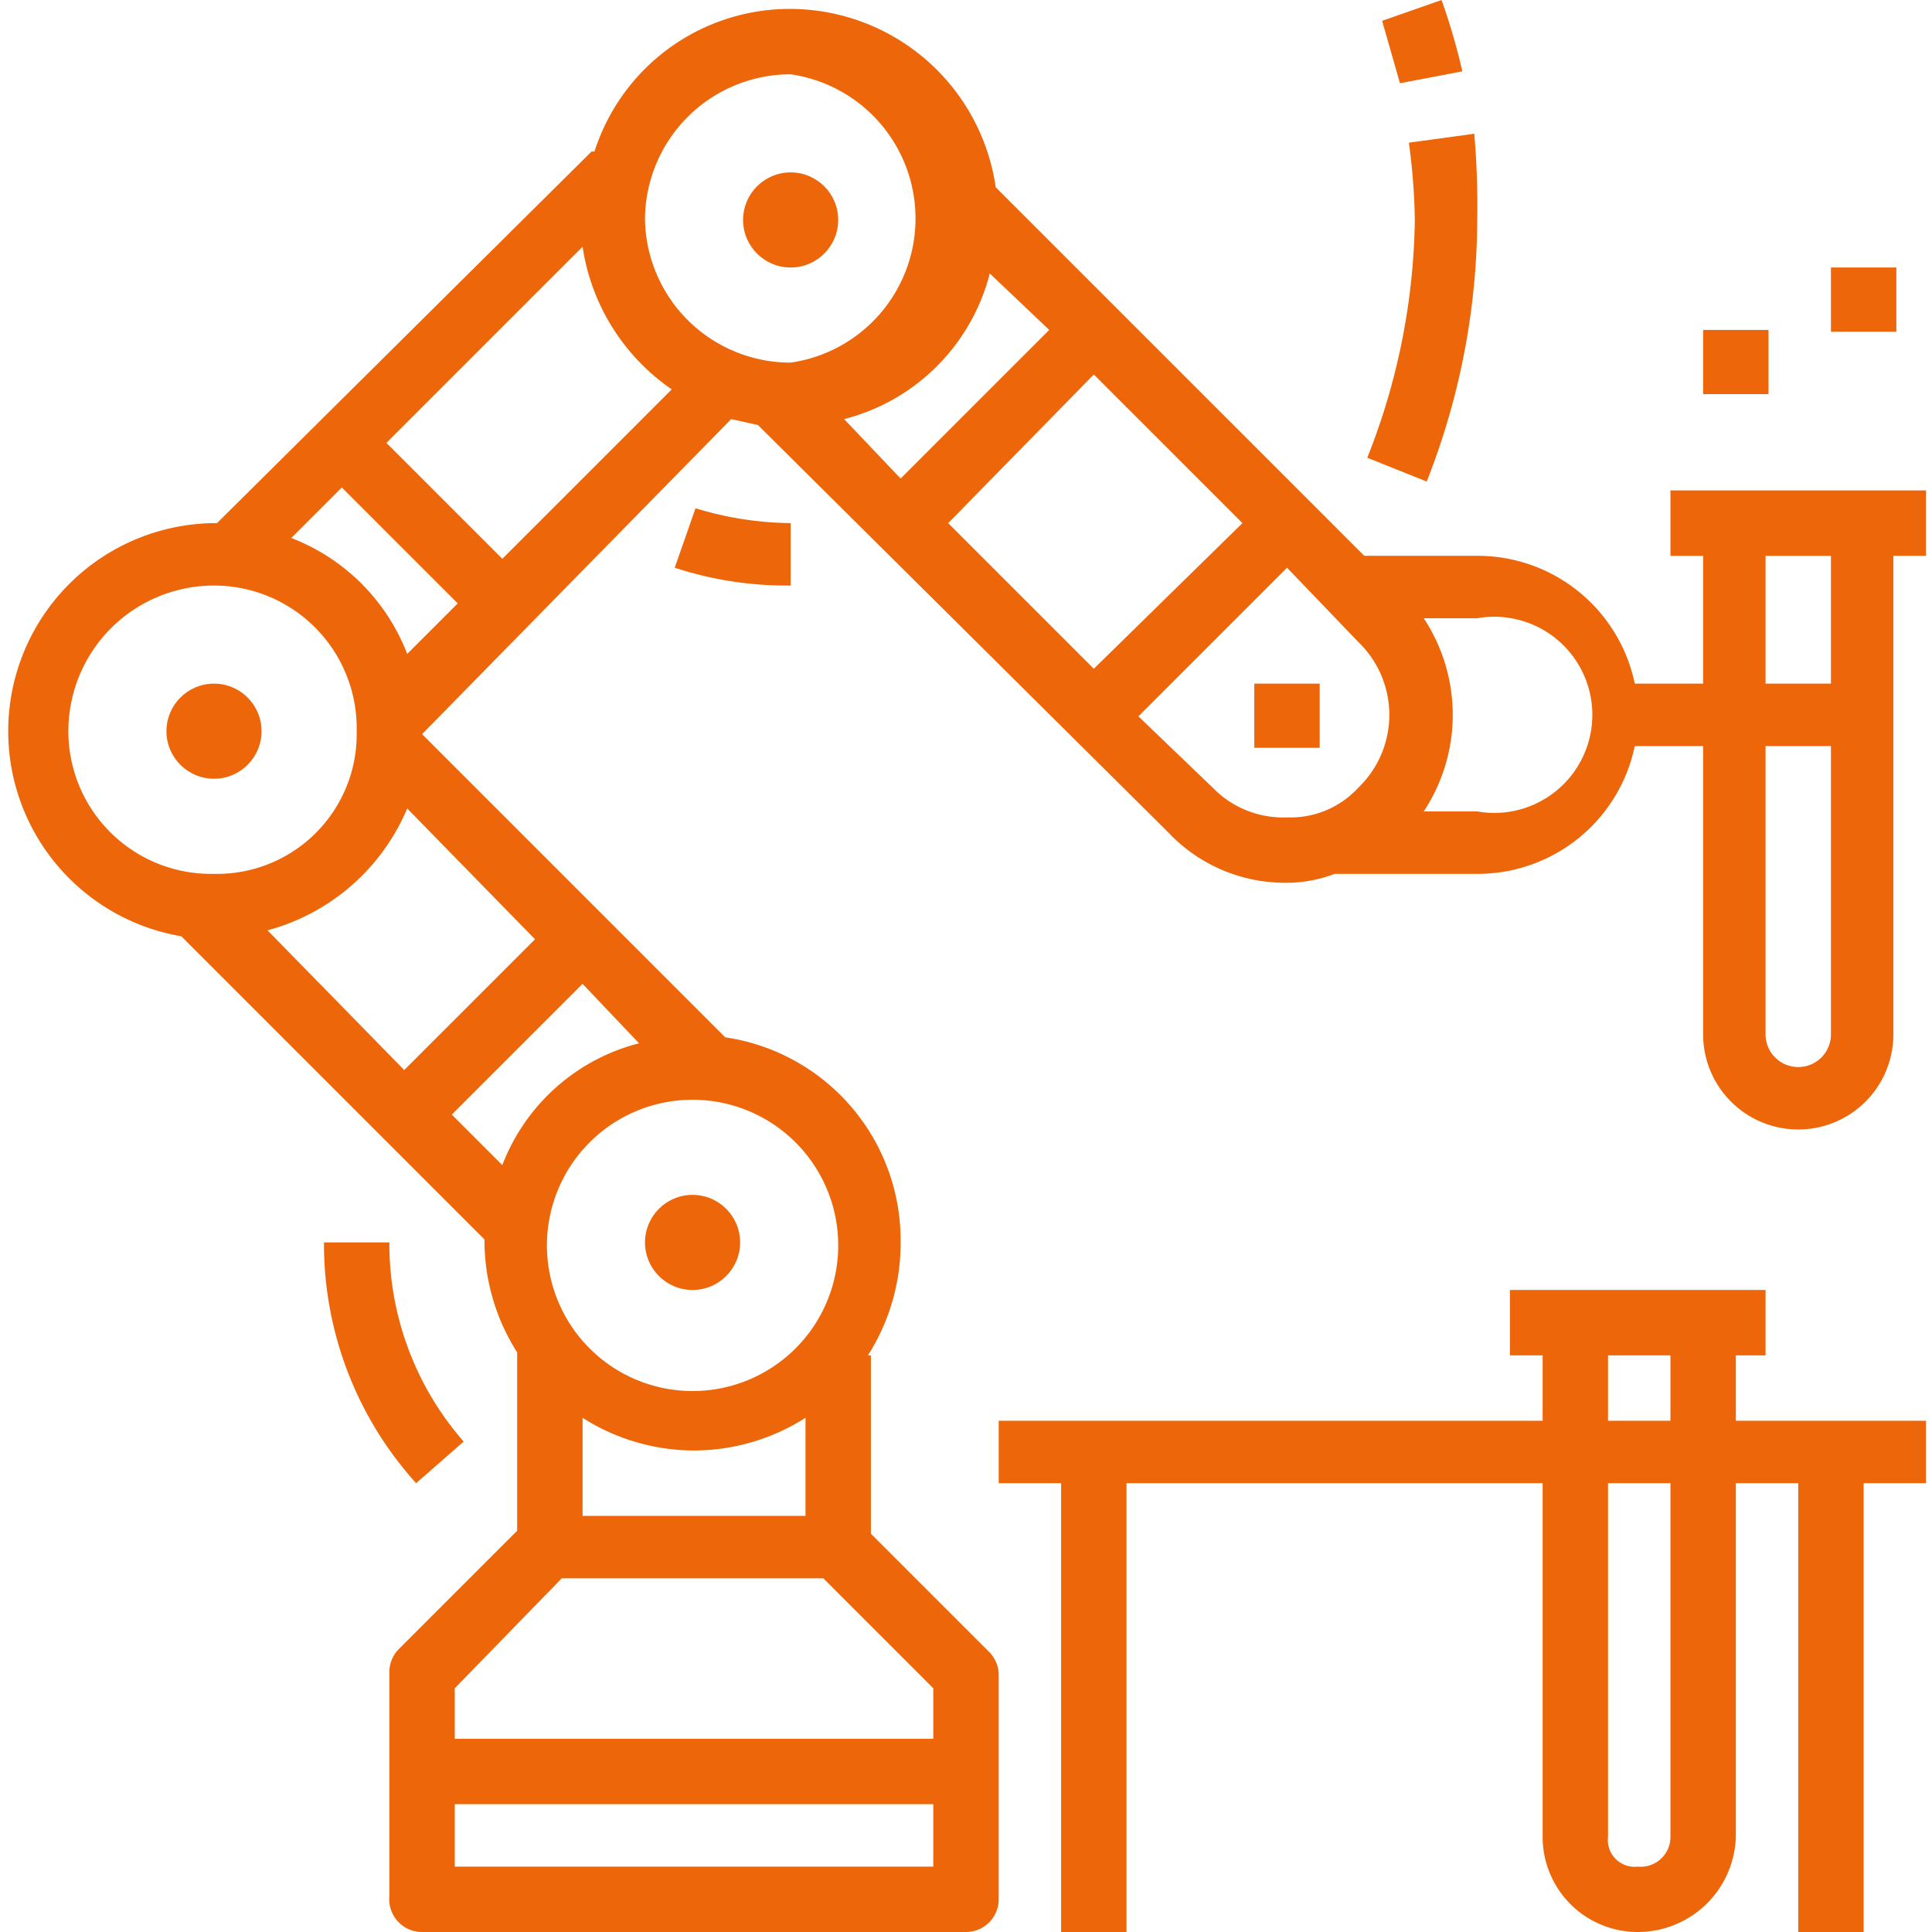
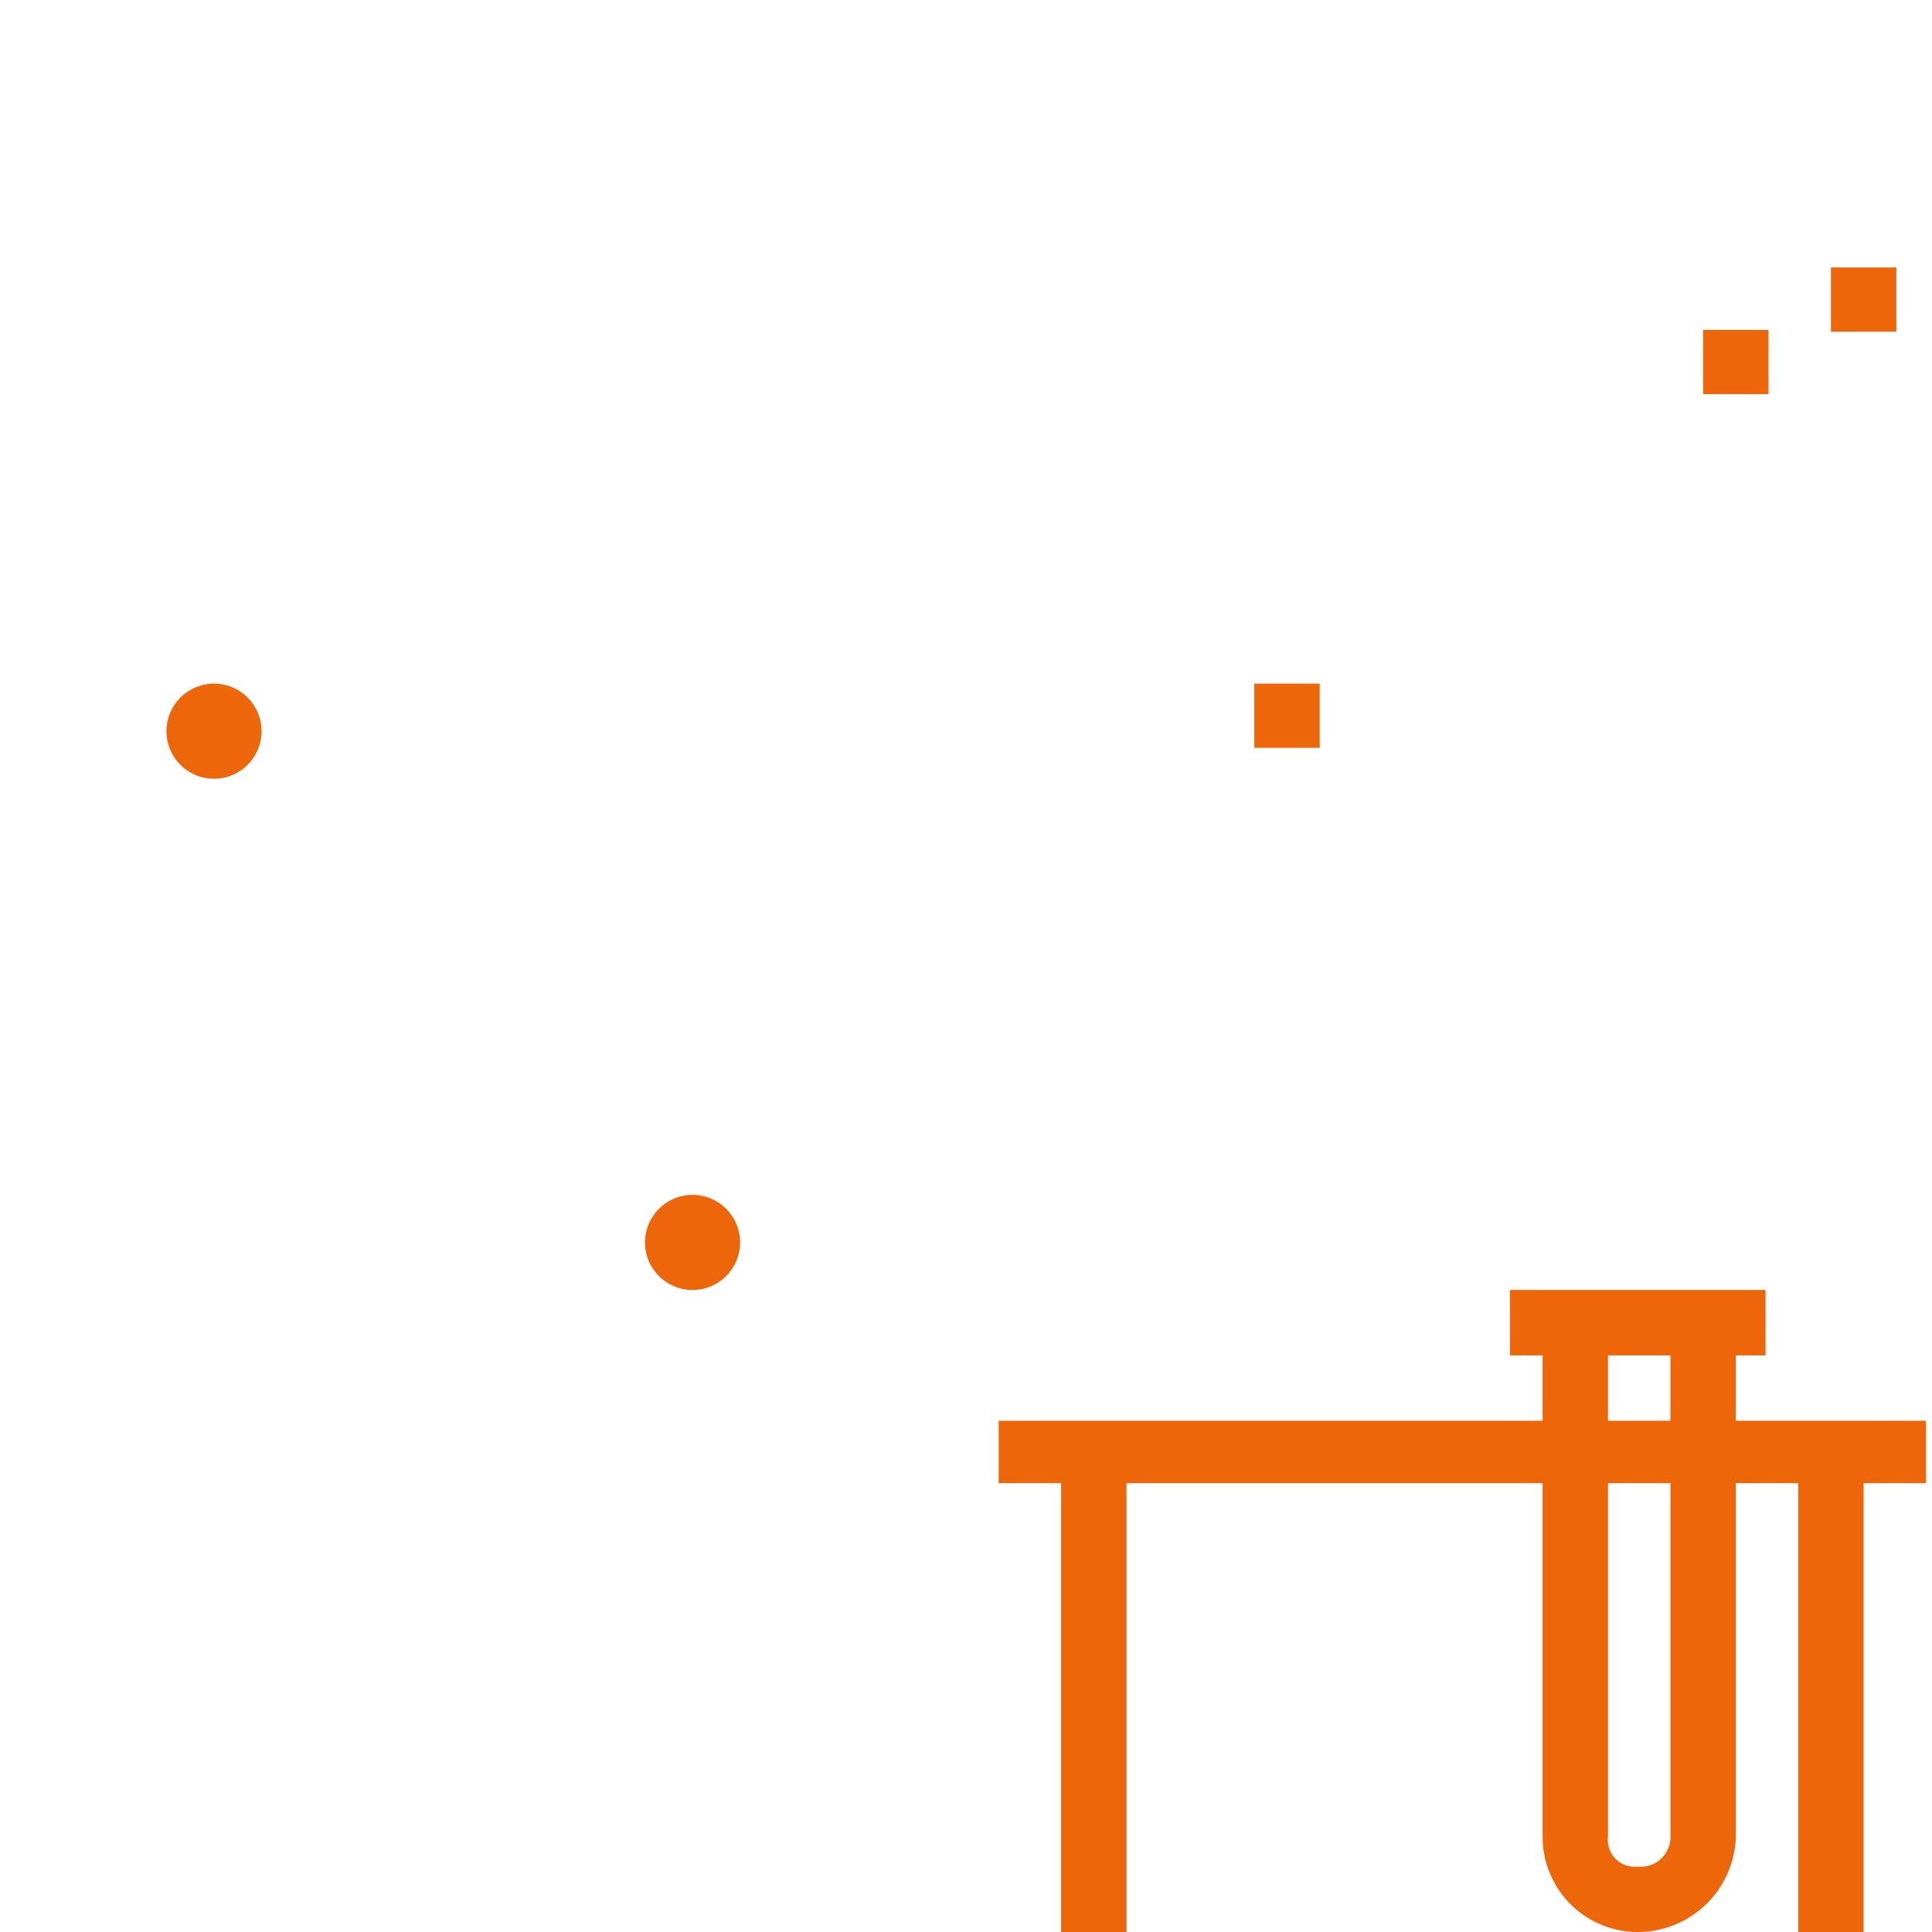
<svg xmlns="http://www.w3.org/2000/svg" xmlns:ns1="http://sodipodi.sourceforge.net/DTD/sodipodi-0.dtd" xmlns:ns2="http://www.inkscape.org/namespaces/inkscape" viewBox="0 0 65 65" version="1.1" id="svg948" ns1:docname="instrument-support-services.svg" ns2:version="1.0.1 (c497b03c, 2020-09-10)">
  <defs id="defs952" />
  <ns1:namedview pagecolor="#ffffff" bordercolor="#666666" borderopacity="1" objecttolerance="10" gridtolerance="10" guidetolerance="10" ns2:pageopacity="0" ns2:pageshadow="2" ns2:window-width="1875" ns2:window-height="1056" id="namedview950" showgrid="false" ns2:zoom="11.307692" ns2:cx="32.5" ns2:cy="32.5" ns2:window-x="0" ns2:window-y="23" ns2:window-maximized="0" ns2:current-layer="svg948" />
-   <path d="M15.6 48.5a10.1 10.1 0 01-2.5-6.7h-2.2a12 12 0 003.1 8.1zM49.7 7.4a28.1 28.1 0 00-.1-2.9l-2.2.3a21.1 21.1 0 01.2 2.6 22.4 22.4 0 01-1.6 8l2 .8a24.2 24.2 0 001.7-8.8zm-.5-5a21.7 21.7 0 00-.7-2.4l-2 .7.6 2.1zM22.7 19.1a12.1 12.1 0 003.8.6h.1v-2.1a11.3 11.3 0 01-3.2-.5z" id="path936" style="fill:#ed6609;fill-opacity:1" />
  <circle cx="23.3" cy="41.8" r="1.6" id="circle938" style="fill:#ed6609;fill-opacity:1" />
  <circle cx="7.2" cy="24.6" r="1.6" id="circle940" style="fill:#ed6609;fill-opacity:1" />
-   <circle cx="26.6" cy="7.4" r="1.6" id="circle942" style="fill:#ed6609;fill-opacity:1" />
-   <path d="M62.7 16.5h-6.5v2.2h1.1V23H55a5.4 5.4 0 00-5.3-4.3h-3.8L33.5 6.3a7 7 0 00-6.9-6A6.9 6.9 0 0020 5.1h-.1L7.3 17.6h-.1a7 7 0 00-1.1 13.9l10.2 10.2a7 7 0 001.1 3.8v6l-4 4a1.1 1.1 0 00-.3.8v7.5a1.1 1.1 0 001.1 1.2h18.3a1.1 1.1 0 001.1-1.1v-7.5a1.1 1.1 0 00-.3-.8l-4-4v-6h-.1a7 7 0 001.1-3.8 6.9 6.9 0 00-5.9-6.9L14.2 24.7l10.4-10.6.9.2L39.3 28a5.4 5.4 0 004 1.7 4.5 4.5 0 001.6-.3h4.8a5.4 5.4 0 005.3-4.3h2.3v9.7a3.2 3.2 0 106.4 0V18.7h1.1v-2.2zm-20.9 1.1l-5 4.9-4.9-4.9 4.9-5zm-8.5-8.4l2 1.9-5 5-1.9-2a6.8 6.8 0 004.9-4.9zm-6.7-6.7a4.9 4.9 0 010 9.7 4.9 4.9 0 01-4.9-4.8 4.9 4.9 0 014.9-4.9zM2.3 24.6a4.9 4.9 0 014.9-4.9 4.8 4.8 0 014.8 4.9 4.7 4.7 0 01-4.8 4.8 4.8 4.8 0 01-4.9-4.8zm12.9 12.9l4.4-4.4 1.9 2a6.7 6.7 0 00-4.6 4.1zm4.4 10.2a7 7 0 003.7 1.1 7 7 0 003.8-1.1V51h-7.5zm-4.3 15.1v-2.1h16.1v2.1zm16.1-4.3H15.3v-1.7l3.6-3.7h8.8l3.7 3.7zm-3.2-16.7a4.9 4.9 0 11-4.9-4.8 4.9 4.9 0 014.9 4.8zM18 31.6L13.6 36 9 31.3a7.1 7.1 0 004.7-4.1zM9.8 18.1l1.7-1.7 3.9 3.9-1.7 1.7a6.8 6.8 0 00-3.9-3.9zm7.1.7L13 14.9l6.6-6.6a7.1 7.1 0 003 4.8zm26.4 8.7a3.3 3.3 0 01-2.5-1l-2.5-2.4 5-5 2.4 2.5a3.4 3.4 0 010 4.9 3.1 3.1 0 01-2.4 1zm6.4-.2h-1.8a5.9 5.9 0 000-6.5h1.8a3.3 3.3 0 110 6.5zm10.8 8.6a1.1 1.1 0 01-1.1-1.1v-9.7h2.2v9.7a1.1 1.1 0 01-1.1 1.1zM61.6 23h-2.2v-4.3h2.2z" id="path944" style="fill:#ed6609;fill-opacity:1" />
  <path d="M58.4 45.6h1v-2.2h-8.6v2.2h1.1v2.2H33.6v2.1h2.1V65h2.2V49.9h14v11.9a3.2 3.2 0 003.2 3.2 3.3 3.3 0 003.3-3.2V49.9h2.1V65h2.2V49.9h2.1v-2.1h-6.4zm-4.3 0h2.1v2.2h-2.1zm2.1 16.2a1 1 0 01-1.1 1 .9.9 0 01-1-1V49.9h2.1zM42.2 23h2.2v2.16h-2.2zm15.1-11.9h2.2v2.16h-2.2zM61.6 9h2.2v2.16h-2.2z" id="path946" style="fill:#ed6609;fill-opacity:1" />
</svg>